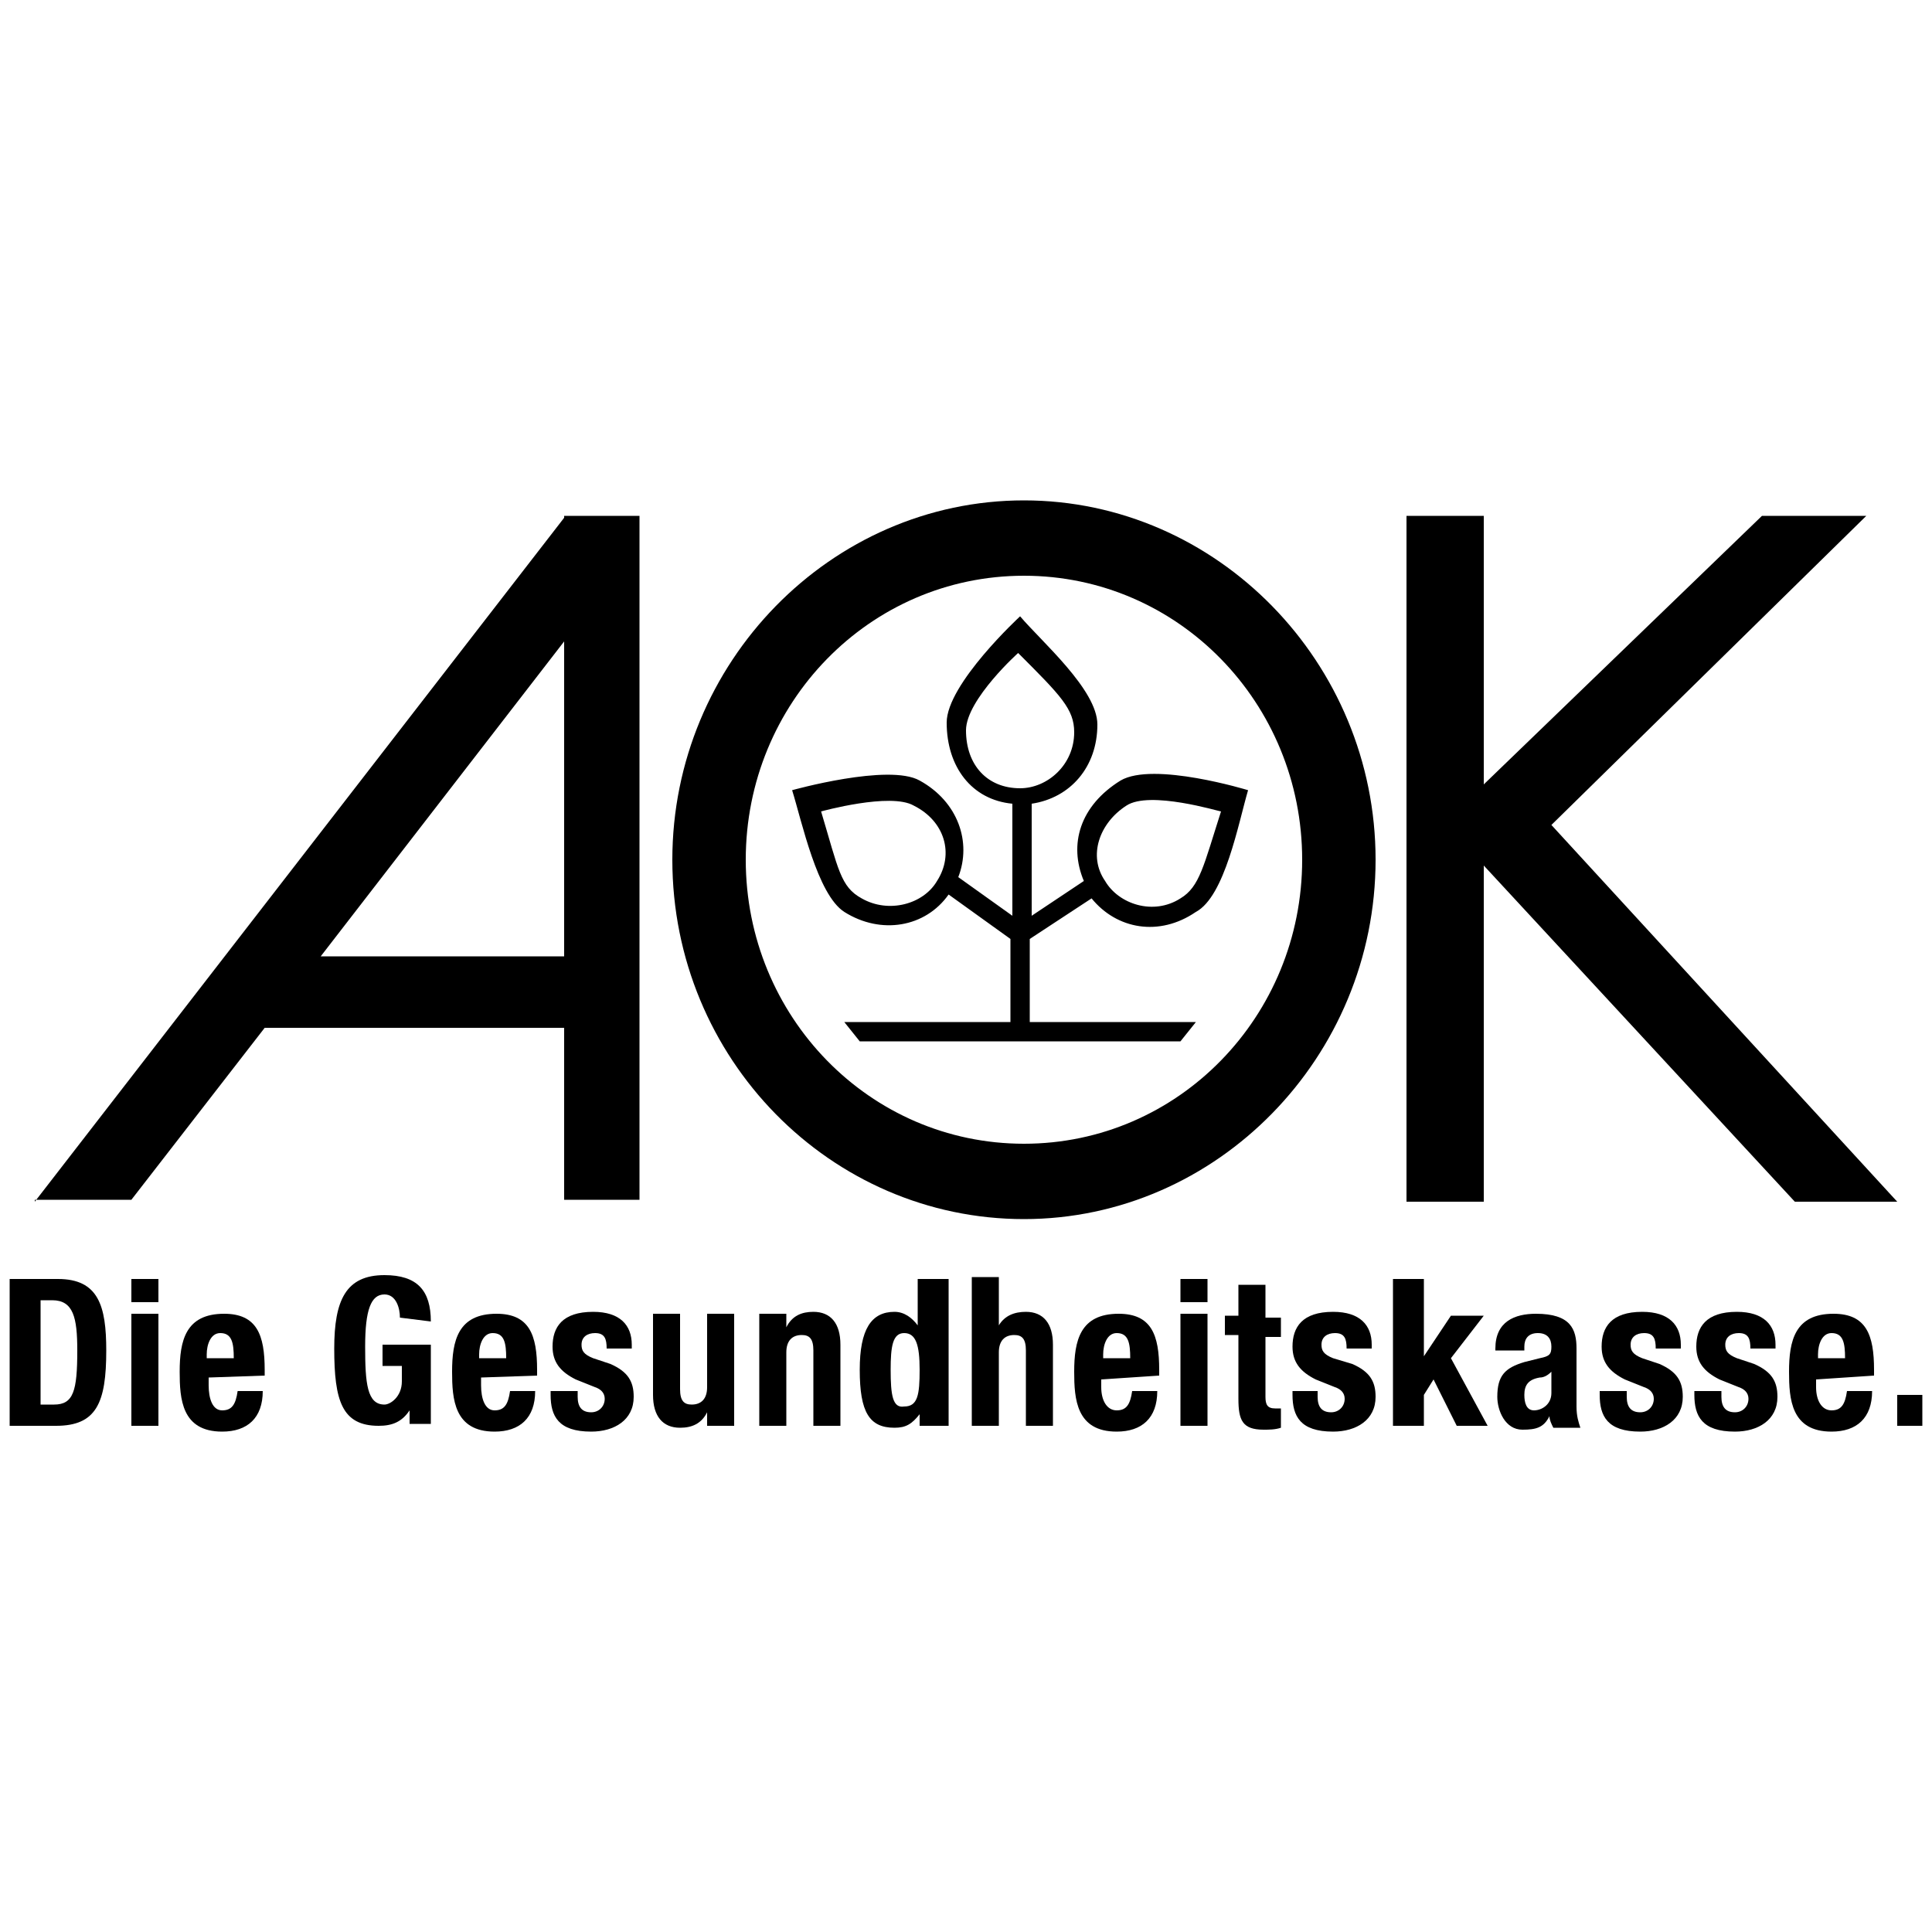
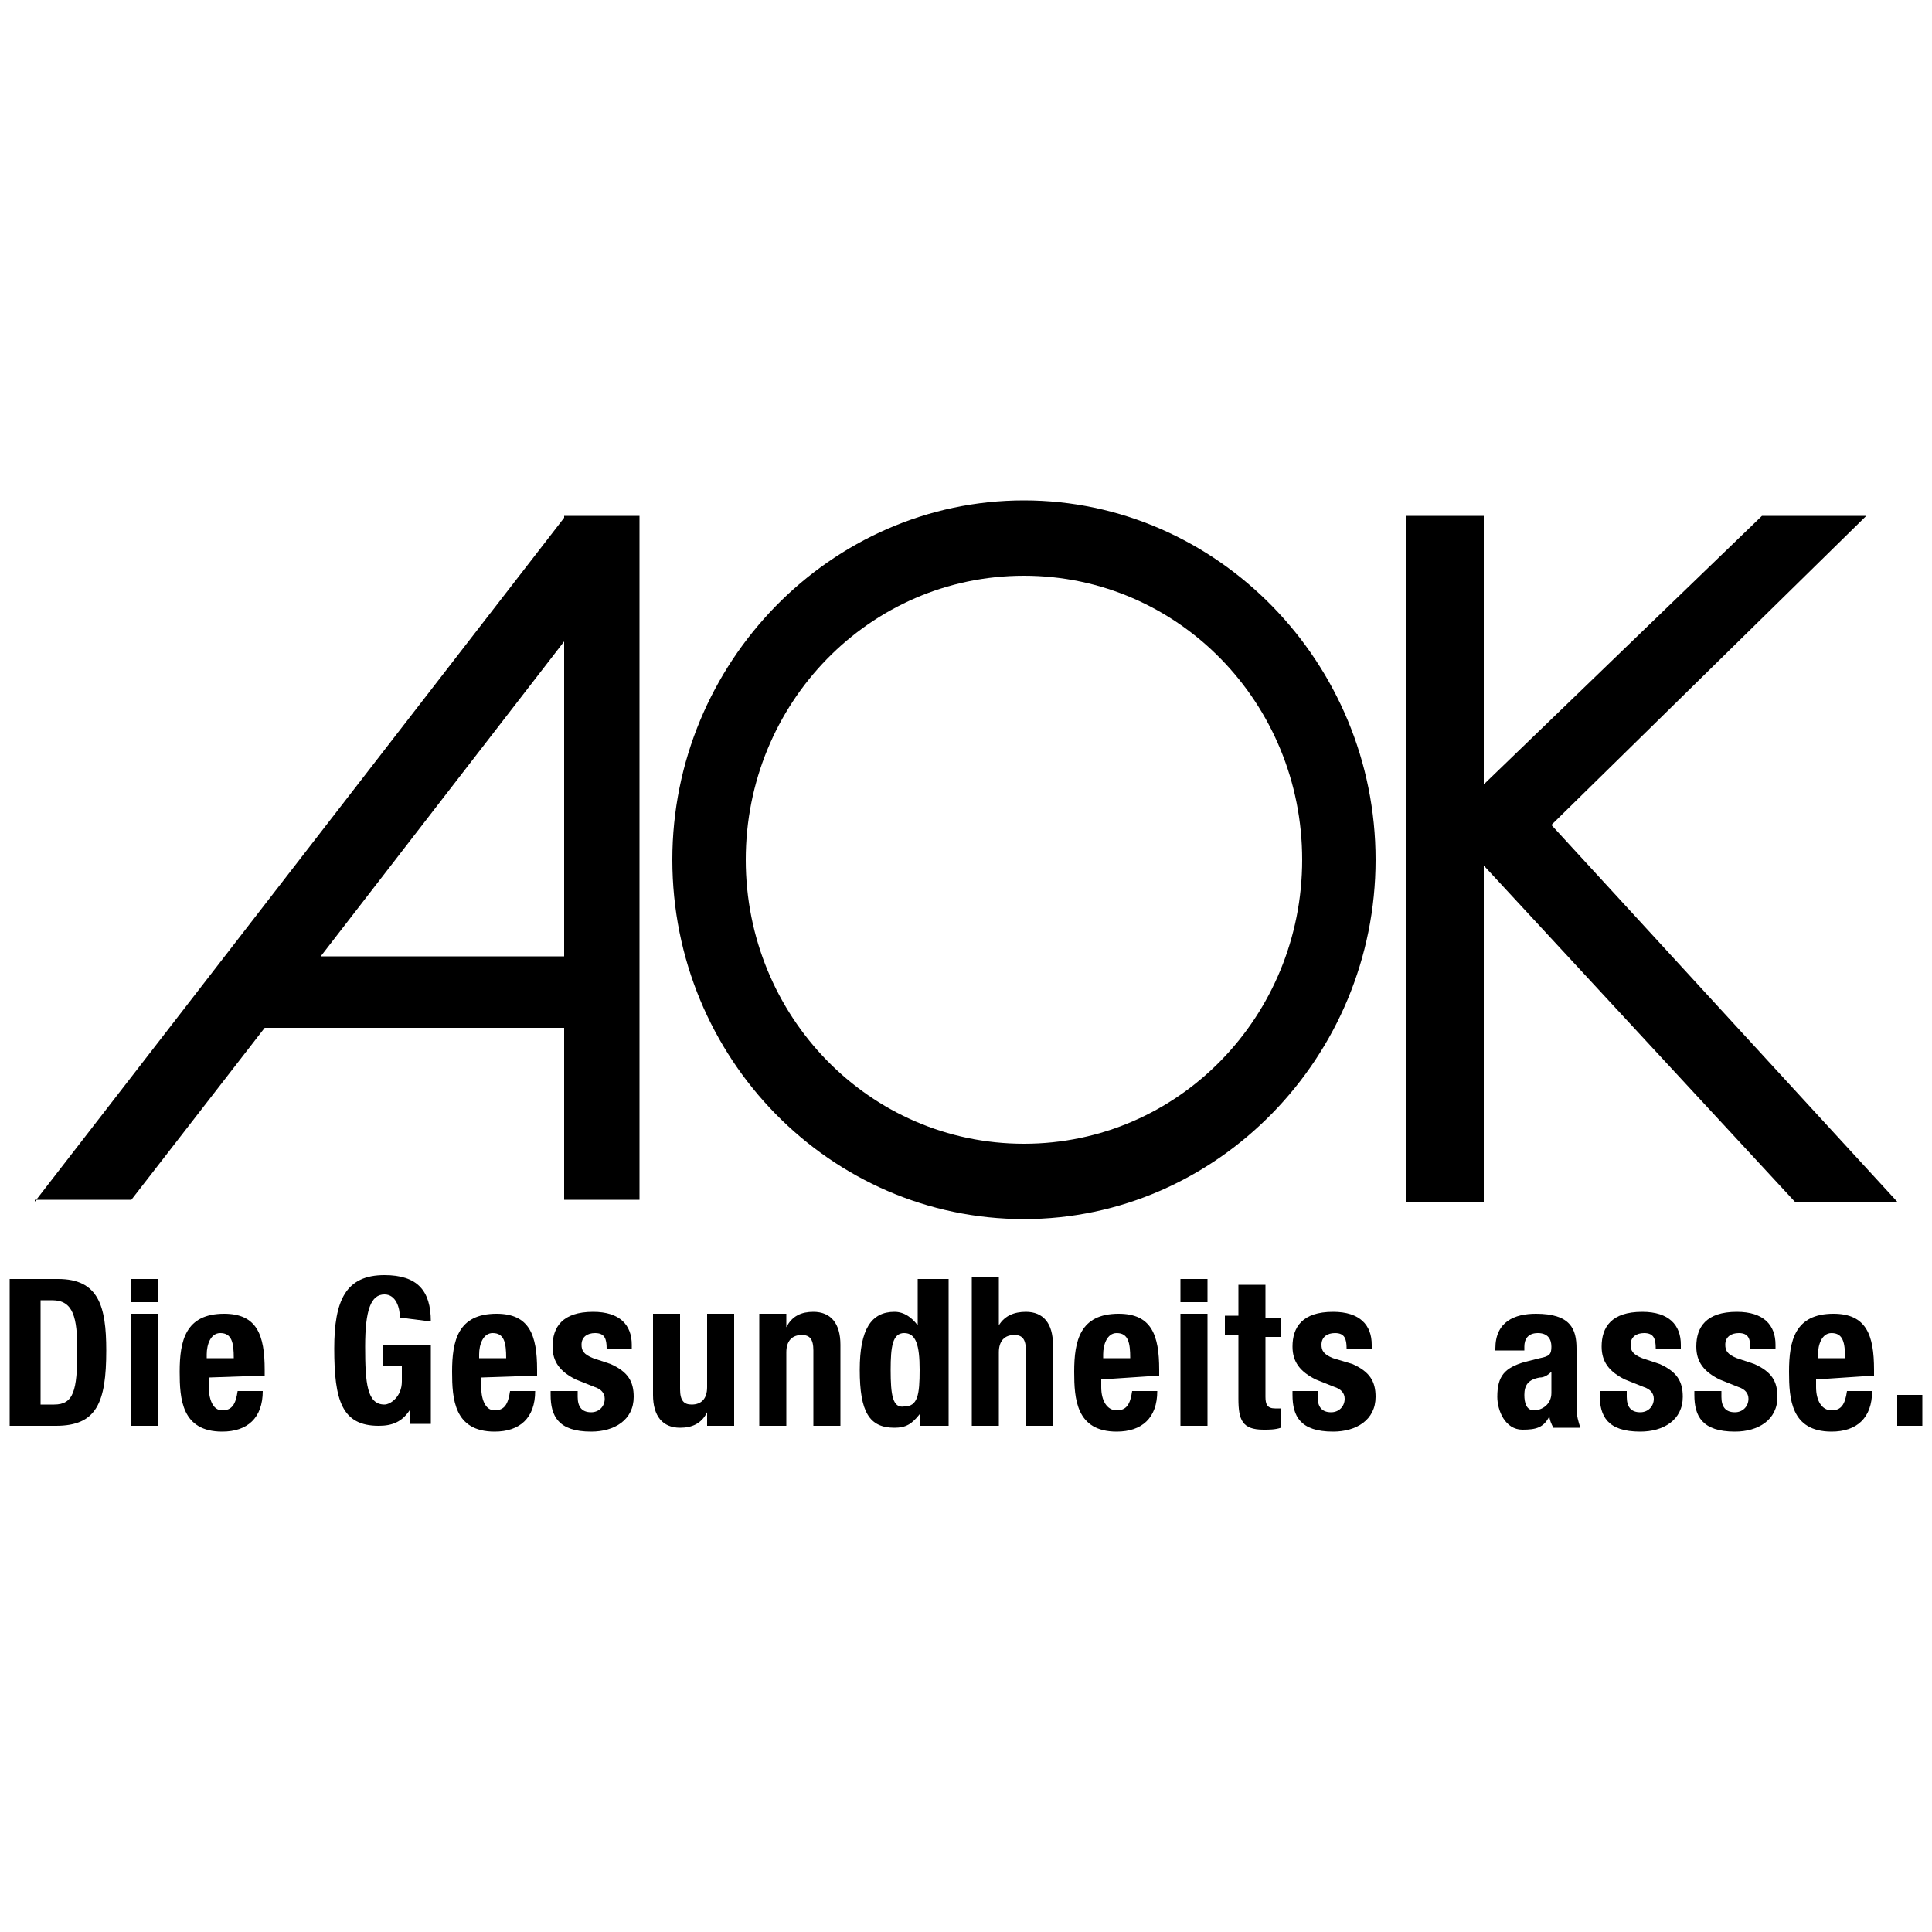
<svg xmlns="http://www.w3.org/2000/svg" version="1.1" id="Ebene_1" x="0px" y="0px" viewBox="0 0 100 100" style="enable-background:new 0 0 100 100;" xml:space="preserve">
  <g>
    <path d="M0.5,73.8h2.4c2.1,0,2.6-1.2,2.6-3.9c0-2.3-0.4-3.7-2.5-3.7H0.5L0.5,73.8L0.5,73.8z M2.1,67.3h0.6c1.1,0,1.3,0.9,1.3,2.6   c0,2.1-0.2,2.8-1.2,2.8H2.1L2.1,67.3L2.1,67.3z" />
    <path d="M6.8,73.8h1.4V68H6.8V73.8L6.8,73.8z M6.8,67.4h1.4v-1.2H6.8V67.4L6.8,67.4z" />
    <path d="M13.7,71.2v-0.3c0-1.8-0.4-2.9-2.1-2.9c-2,0-2.3,1.4-2.3,3c0,1.4,0.1,3.1,2.2,3.1c1.3,0,2.1-0.7,2.1-2.1h-1.3   c-0.1,0.7-0.3,1-0.8,1c-0.5,0-0.7-0.6-0.7-1.3v-0.4L13.7,71.2L13.7,71.2z M10.7,70.3v-0.2c0-0.5,0.2-1.1,0.7-1.1   c0.6,0,0.7,0.5,0.7,1.3L10.7,70.3L10.7,70.3z" />
    <path d="M22.3,68.4c0-1.6-0.7-2.4-2.4-2.4c-2,0-2.6,1.3-2.6,3.8c0,2.7,0.4,4,2.3,4c0.7,0,1.2-0.2,1.6-0.8l0,0v0.7h1.1v-4.1h-2.5   v1.1h1v0.8c0,0.8-0.6,1.2-0.9,1.2c-0.9,0-1-1.1-1-3c0-1.9,0.3-2.7,1-2.7c0.6,0,0.8,0.7,0.8,1.2L22.3,68.4L22.3,68.4z" />
    <path d="M27.8,71.2v-0.3c0-1.8-0.4-2.9-2.1-2.9c-2,0-2.3,1.4-2.3,3c0,1.4,0.1,3.1,2.2,3.1c1.3,0,2.1-0.7,2.1-2.1h-1.3   c-0.1,0.7-0.3,1-0.8,1c-0.5,0-0.7-0.6-0.7-1.3v-0.4L27.8,71.2L27.8,71.2z M24.8,70.3v-0.2c0-0.5,0.2-1.1,0.7-1.1   c0.6,0,0.7,0.5,0.7,1.3L24.8,70.3L24.8,70.3z" />
    <path d="M28.5,72v0.2c0,1.1,0.4,1.9,2.1,1.9c1.2,0,2.2-0.6,2.2-1.8c0-0.8-0.3-1.3-1.2-1.7l-0.9-0.3c-0.5-0.2-0.6-0.4-0.6-0.7   c0-0.4,0.3-0.6,0.7-0.6c0.5,0,0.6,0.3,0.6,0.8h1.3v-0.2c0-1-0.6-1.7-2-1.7c-1.6,0-2.1,0.8-2.1,1.8c0,0.8,0.4,1.3,1.2,1.7l1,0.4   c0.3,0.1,0.5,0.3,0.5,0.6c0,0.4-0.3,0.7-0.7,0.7c-0.5,0-0.7-0.3-0.7-0.8V72H28.5L28.5,72z" />
    <path d="M36.6,73.8H38V68h-1.4v3.8c0,0.6-0.3,0.9-0.8,0.9c-0.4,0-0.6-0.2-0.6-0.8V68h-1.4v4.2c0,1.1,0.5,1.7,1.4,1.7   c0.6,0,1.1-0.2,1.4-0.8l0,0V73.8L36.6,73.8z" />
    <path d="M39.3,73.8h1.4V70c0-0.6,0.3-0.9,0.8-0.9c0.4,0,0.6,0.2,0.6,0.8v3.9h1.4v-4.2c0-1.1-0.5-1.7-1.4-1.7   c-0.6,0-1.1,0.2-1.4,0.8l0,0V68h-1.4V73.8L39.3,73.8z" />
    <path d="M46.1,70.9c0-1.2,0.1-1.9,0.7-1.9c0.6,0,0.8,0.6,0.8,1.9s-0.1,1.9-0.8,1.9C46.2,72.9,46.1,72.2,46.1,70.9L46.1,70.9z    M47.7,73.8h1.4v-7.6h-1.6v2.4l0,0c-0.3-0.4-0.7-0.7-1.2-0.7c-1.2,0-1.8,0.9-1.8,3c0,2.2,0.5,3,1.8,3c0.6,0,0.9-0.2,1.3-0.7l0,0   V73.8L47.7,73.8z" />
    <path d="M50.3,73.8h1.4V70c0-0.6,0.3-0.9,0.8-0.9c0.4,0,0.6,0.2,0.6,0.8v3.9h1.4v-4.2c0-1.1-0.5-1.7-1.4-1.7   c-0.6,0-1.1,0.2-1.4,0.7l0,0v-2.5h-1.4V73.8L50.3,73.8z" />
    <path d="M60,71.2v-0.3c0-1.8-0.4-2.9-2.1-2.9c-2,0-2.3,1.4-2.3,3c0,1.4,0.1,3.1,2.2,3.1c1.3,0,2.1-0.7,2.1-2.1h-1.3   c-0.1,0.7-0.3,1-0.8,1S57,72.5,57,71.8v-0.4L60,71.2L60,71.2z M57.1,70.3v-0.2c0-0.5,0.2-1.1,0.7-1.1c0.6,0,0.7,0.5,0.7,1.3   L57.1,70.3L57.1,70.3z" />
    <path d="M61.1,73.8h1.4V68h-1.4V73.8L61.1,73.8z M61.1,67.4h1.4v-1.2h-1.4V67.4L61.1,67.4z" />
    <path d="M64.1,68.1h-0.7v1h0.7v3.3c0,1.1,0.2,1.6,1.3,1.6c0.3,0,0.6,0,0.9-0.1v-1c-0.1,0-0.2,0-0.3,0c-0.4,0-0.5-0.2-0.5-0.6v-3.1   h0.8v-1h-0.8v-1.7h-1.4V68.1L64.1,68.1z" />
    <path d="M66.9,72v0.2c0,1.1,0.4,1.9,2.1,1.9c1.2,0,2.2-0.6,2.2-1.8c0-0.8-0.3-1.3-1.2-1.7L69,70.3c-0.5-0.2-0.6-0.4-0.6-0.7   c0-0.4,0.3-0.6,0.7-0.6c0.5,0,0.6,0.3,0.6,0.8h1.3v-0.2c0-1-0.6-1.7-2-1.7c-1.6,0-2.1,0.8-2.1,1.8c0,0.8,0.4,1.3,1.2,1.7l1,0.4   c0.3,0.1,0.5,0.3,0.5,0.6c0,0.4-0.3,0.7-0.7,0.7c-0.5,0-0.7-0.3-0.7-0.8V72H66.9L66.9,72z" />
-     <polygon points="72.1,66.2 72.1,73.8 73.7,73.8 73.7,72.2 74.2,71.4 75.4,73.8 77,73.8 75.1,70.3 76.8,68.1 75.1,68.1 73.7,70.2    73.7,70.2 73.7,66.2  " />
    <path d="M78.9,69.9v-0.2c0-0.4,0.2-0.7,0.7-0.7c0.5,0,0.7,0.3,0.7,0.7c0,0.4-0.1,0.5-0.6,0.6l-0.8,0.2c-1,0.3-1.4,0.7-1.4,1.8   c0,0.7,0.4,1.7,1.3,1.7c0.7,0,1.1-0.1,1.4-0.7l0,0c0,0.2,0.1,0.4,0.2,0.6h1.4c-0.1-0.3-0.2-0.6-0.2-1.1v-3c0-1-0.3-1.8-2.1-1.8   c-1.1,0-2.1,0.4-2.1,1.8v0.1L78.9,69.9L78.9,69.9z M80.3,72.1c0,0.6-0.5,0.9-0.9,0.9s-0.5-0.4-0.5-0.8c0-0.5,0.2-0.8,0.8-0.9   c0.2,0,0.4-0.1,0.6-0.3V72.1L80.3,72.1z" />
    <path d="M82.8,72v0.2c0,1.1,0.4,1.9,2.1,1.9c1.2,0,2.2-0.6,2.2-1.8c0-0.8-0.3-1.3-1.2-1.7l-0.9-0.3c-0.5-0.2-0.6-0.4-0.6-0.7   c0-0.4,0.3-0.6,0.7-0.6c0.5,0,0.6,0.3,0.6,0.8h1.3v-0.2c0-1-0.6-1.7-2-1.7c-1.6,0-2.1,0.8-2.1,1.8c0,0.8,0.4,1.3,1.2,1.7l1,0.4   c0.3,0.1,0.5,0.3,0.5,0.6c0,0.4-0.3,0.7-0.7,0.7c-0.5,0-0.7-0.3-0.7-0.8V72H82.8L82.8,72z" />
    <path d="M87.7,72v0.2c0,1.1,0.4,1.9,2.1,1.9c1.2,0,2.2-0.6,2.2-1.8c0-0.8-0.3-1.3-1.2-1.7l-0.9-0.3c-0.5-0.2-0.6-0.4-0.6-0.7   c0-0.4,0.3-0.6,0.7-0.6c0.5,0,0.6,0.3,0.6,0.8h1.3v-0.2c0-1-0.6-1.7-2-1.7c-1.6,0-2.1,0.8-2.1,1.8c0,0.8,0.4,1.3,1.2,1.7l1,0.4   c0.3,0.1,0.5,0.3,0.5,0.6c0,0.4-0.3,0.7-0.7,0.7c-0.5,0-0.7-0.3-0.7-0.8V72H87.7L87.7,72z" />
    <path d="M97,71.2v-0.3c0-1.8-0.4-2.9-2.1-2.9c-2,0-2.3,1.4-2.3,3c0,1.4,0.1,3.1,2.2,3.1c1.3,0,2.1-0.7,2.1-2.1h-1.3   c-0.1,0.7-0.3,1-0.8,1S94,72.5,94,71.8v-0.4L97,71.2L97,71.2z M94.1,70.3v-0.2c0-0.5,0.2-1.1,0.7-1.1c0.6,0,0.7,0.5,0.7,1.3   L94.1,70.3L94.1,70.3z" />
    <polygon points="98.2,72.2 98.2,73.8 99.5,73.8 99.5,72.2  " />
    <path d="M29.2,33.2L16.6,49.5h12.6L29.2,33.2L29.2,33.2z M1.8,62.2l27.4-35.4v-0.1h0.1h3.8v35.4h-3.9v-8.9H13.7l-6.9,8.9h-5V62.2z" />
    <polygon points="91.2,26.7 96.6,26.7 80.3,42.7 98.2,62.2 92.9,62.2 76.8,44.8 76.8,62.2 72.8,62.2 72.8,26.7 76.8,26.7 76.8,40.6     " />
    <path d="M38.6,44.5c0,8.1,6.4,14.7,14.4,14.7s14.4-6.6,14.4-14.7c0-8.1-6.4-14.7-14.4-14.7S38.6,36.4,38.6,44.5L38.6,44.5z    M34.8,44.5c0-10.2,8.2-18.6,18.2-18.6s18.2,8.4,18.2,18.6S63,63.1,53,63.1S34.8,54.8,34.8,44.5L34.8,44.5z" />
-     <path d="M50,37.8c0,1.8,1.1,3,2.8,3c1.4,0,2.8-1.2,2.8-2.9c0-1.2-0.7-1.9-2.9-4.1C52.8,33.7,50,36.2,50,37.8L50,37.8z M47.3,41.7   C46.1,41,42.5,42,42.5,42c0.9,3,1,3.9,2.1,4.5c1.4,0.8,3.2,0.3,3.9-0.9C49.4,44.2,48.9,42.5,47.3,41.7L47.3,41.7z M58.3,41.7   c-1.4,0.9-2,2.6-1.1,3.9c0.7,1.2,2.5,1.8,3.9,0.9c1-0.6,1.2-1.7,2.1-4.5C63.1,42,59.5,40.9,58.3,41.7L58.3,41.7z M56.5,46.5   l-3.2,2.1v4.3h8.6l-0.8,1H44.5l-0.8-1h8.6v-4.3l-3.2-2.3c-1.2,1.7-3.5,2.1-5.4,0.9c-1.4-0.9-2.2-4.7-2.7-6.3c0,0,5-1.4,6.6-0.5   c2,1.1,2.7,3.2,2,5l2.8,2v-5.8c-2.1-0.2-3.4-1.9-3.4-4.2c0-2,3.8-5.5,3.8-5.5c1.1,1.3,4,3.8,4,5.6c0,2.2-1.4,3.8-3.4,4.1v5.8   l2.7-1.8c-0.8-1.9-0.2-3.9,1.9-5.2c1.7-1,6.6,0.5,6.6,0.5c-0.5,1.7-1.2,5.5-2.7,6.3C60,48.5,57.8,48.1,56.5,46.5L56.5,46.5z" />
  </g>
</svg>